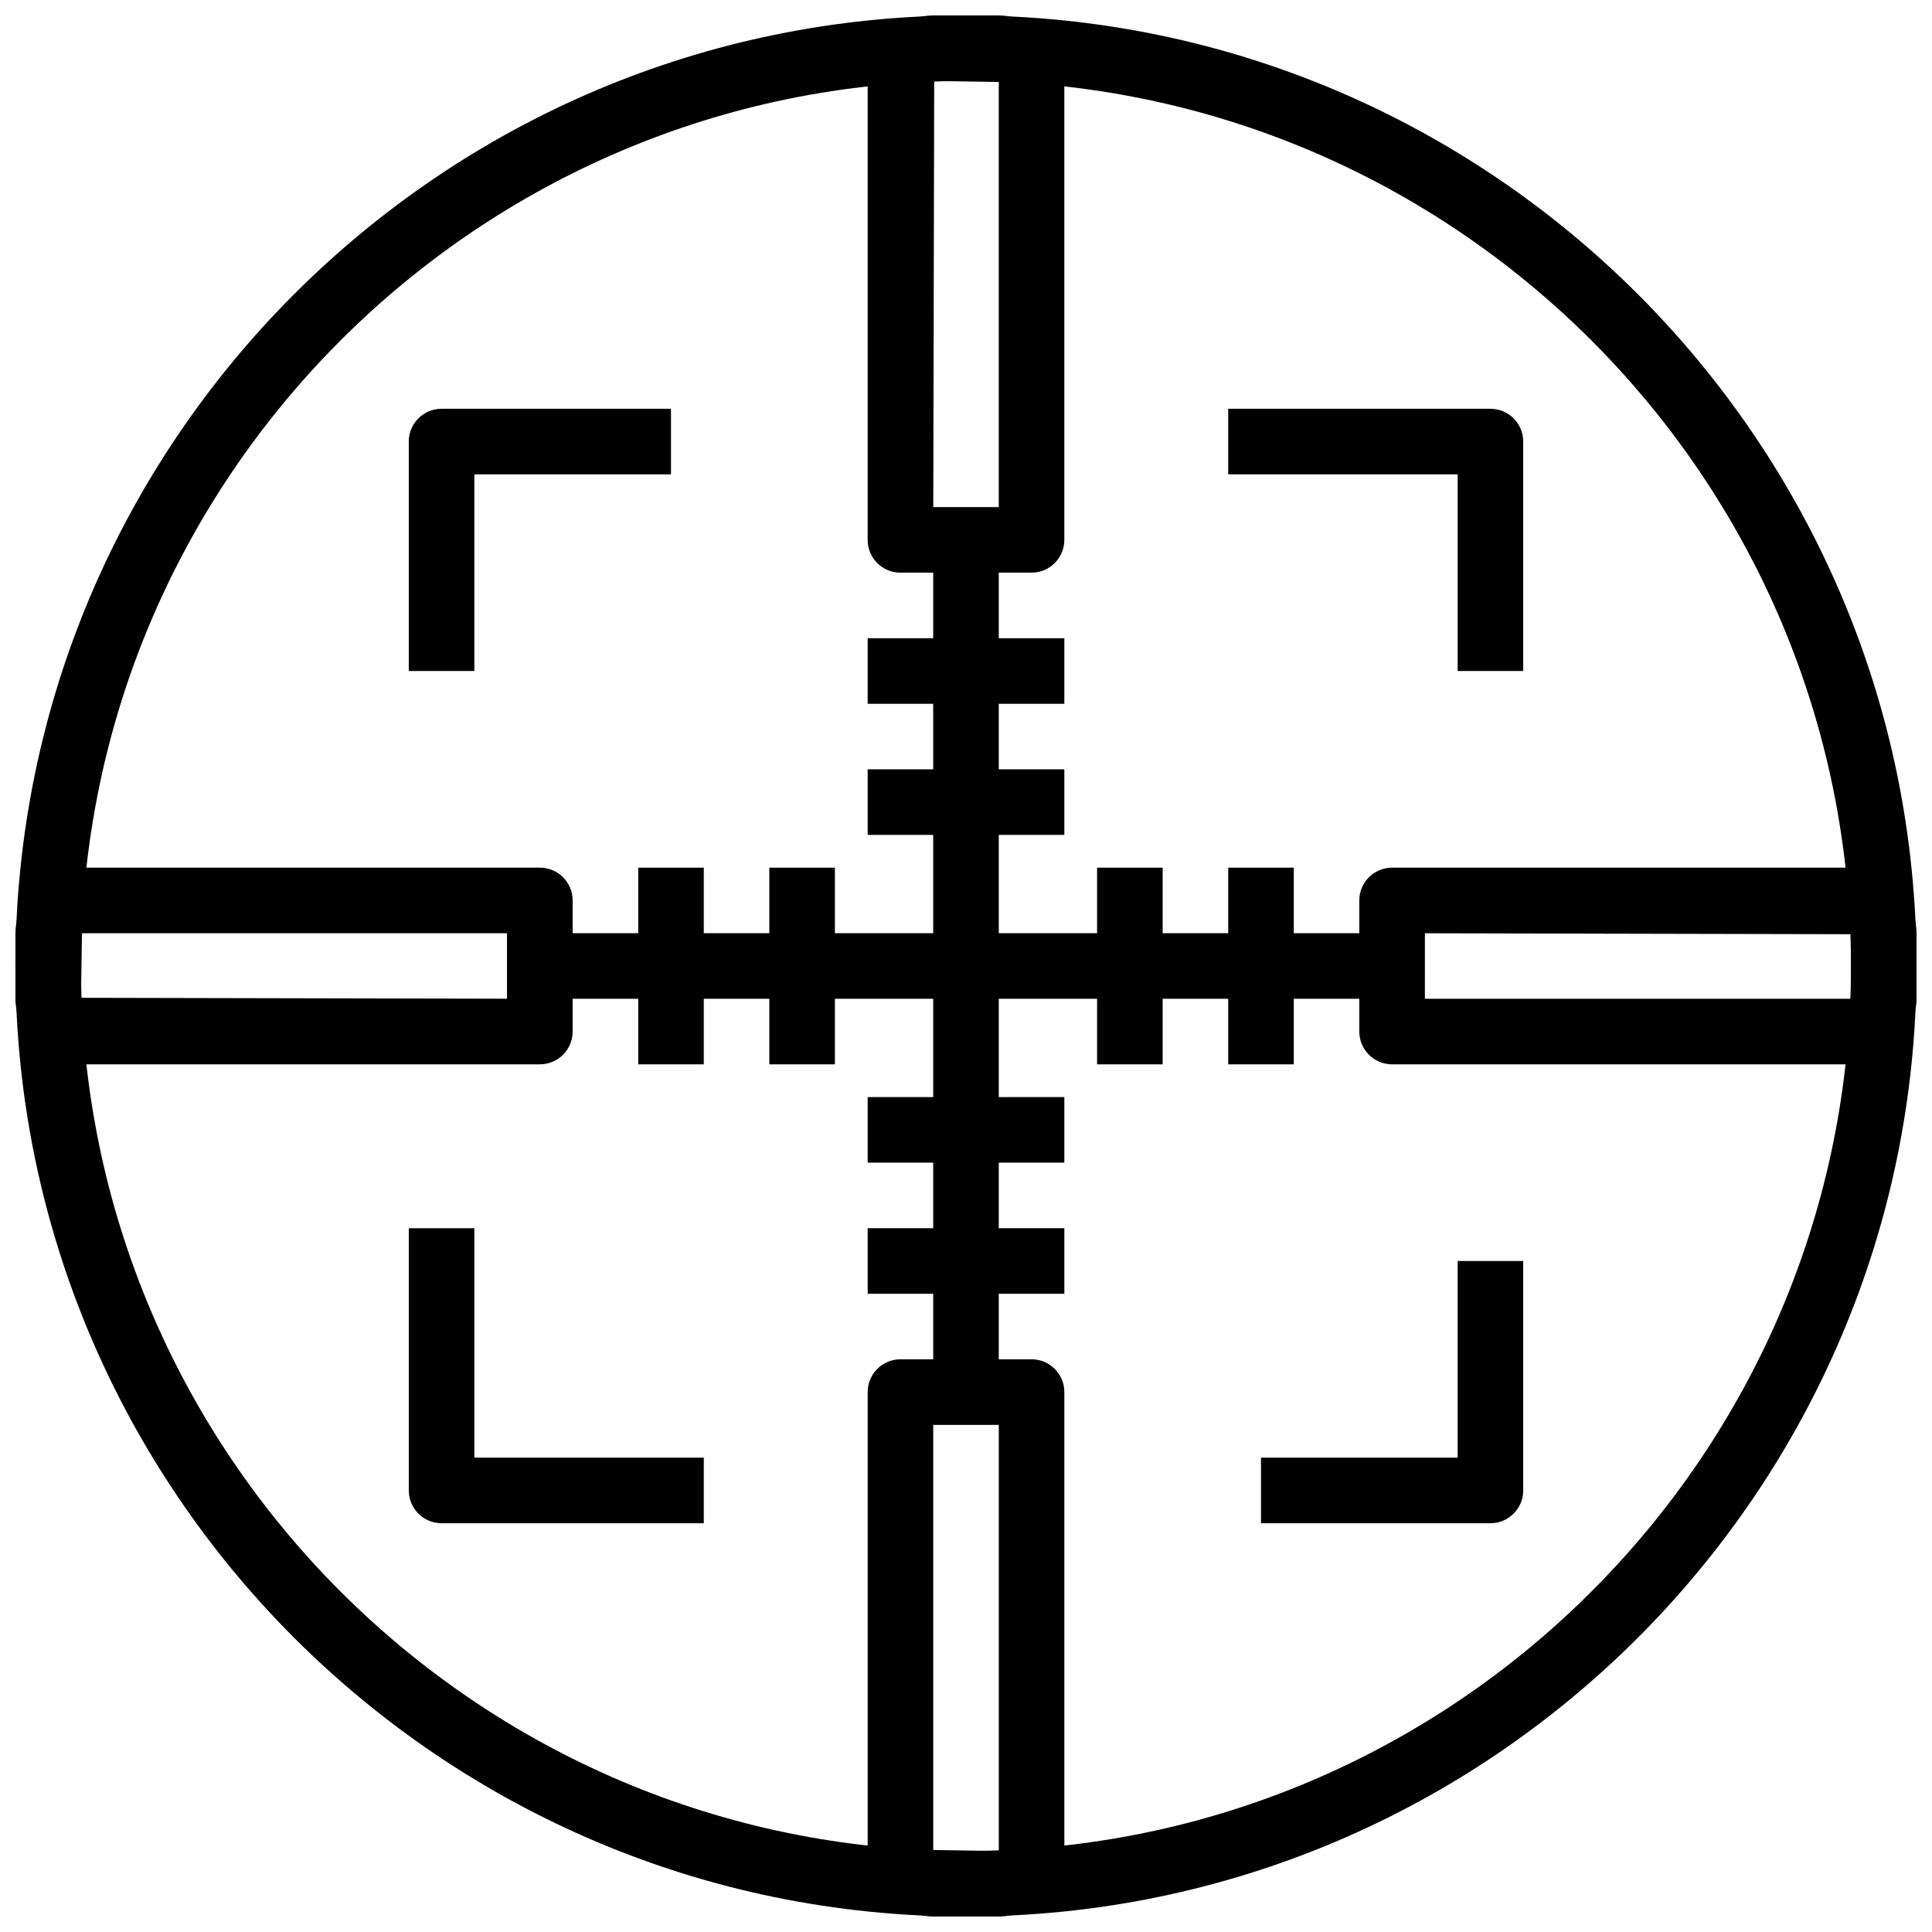
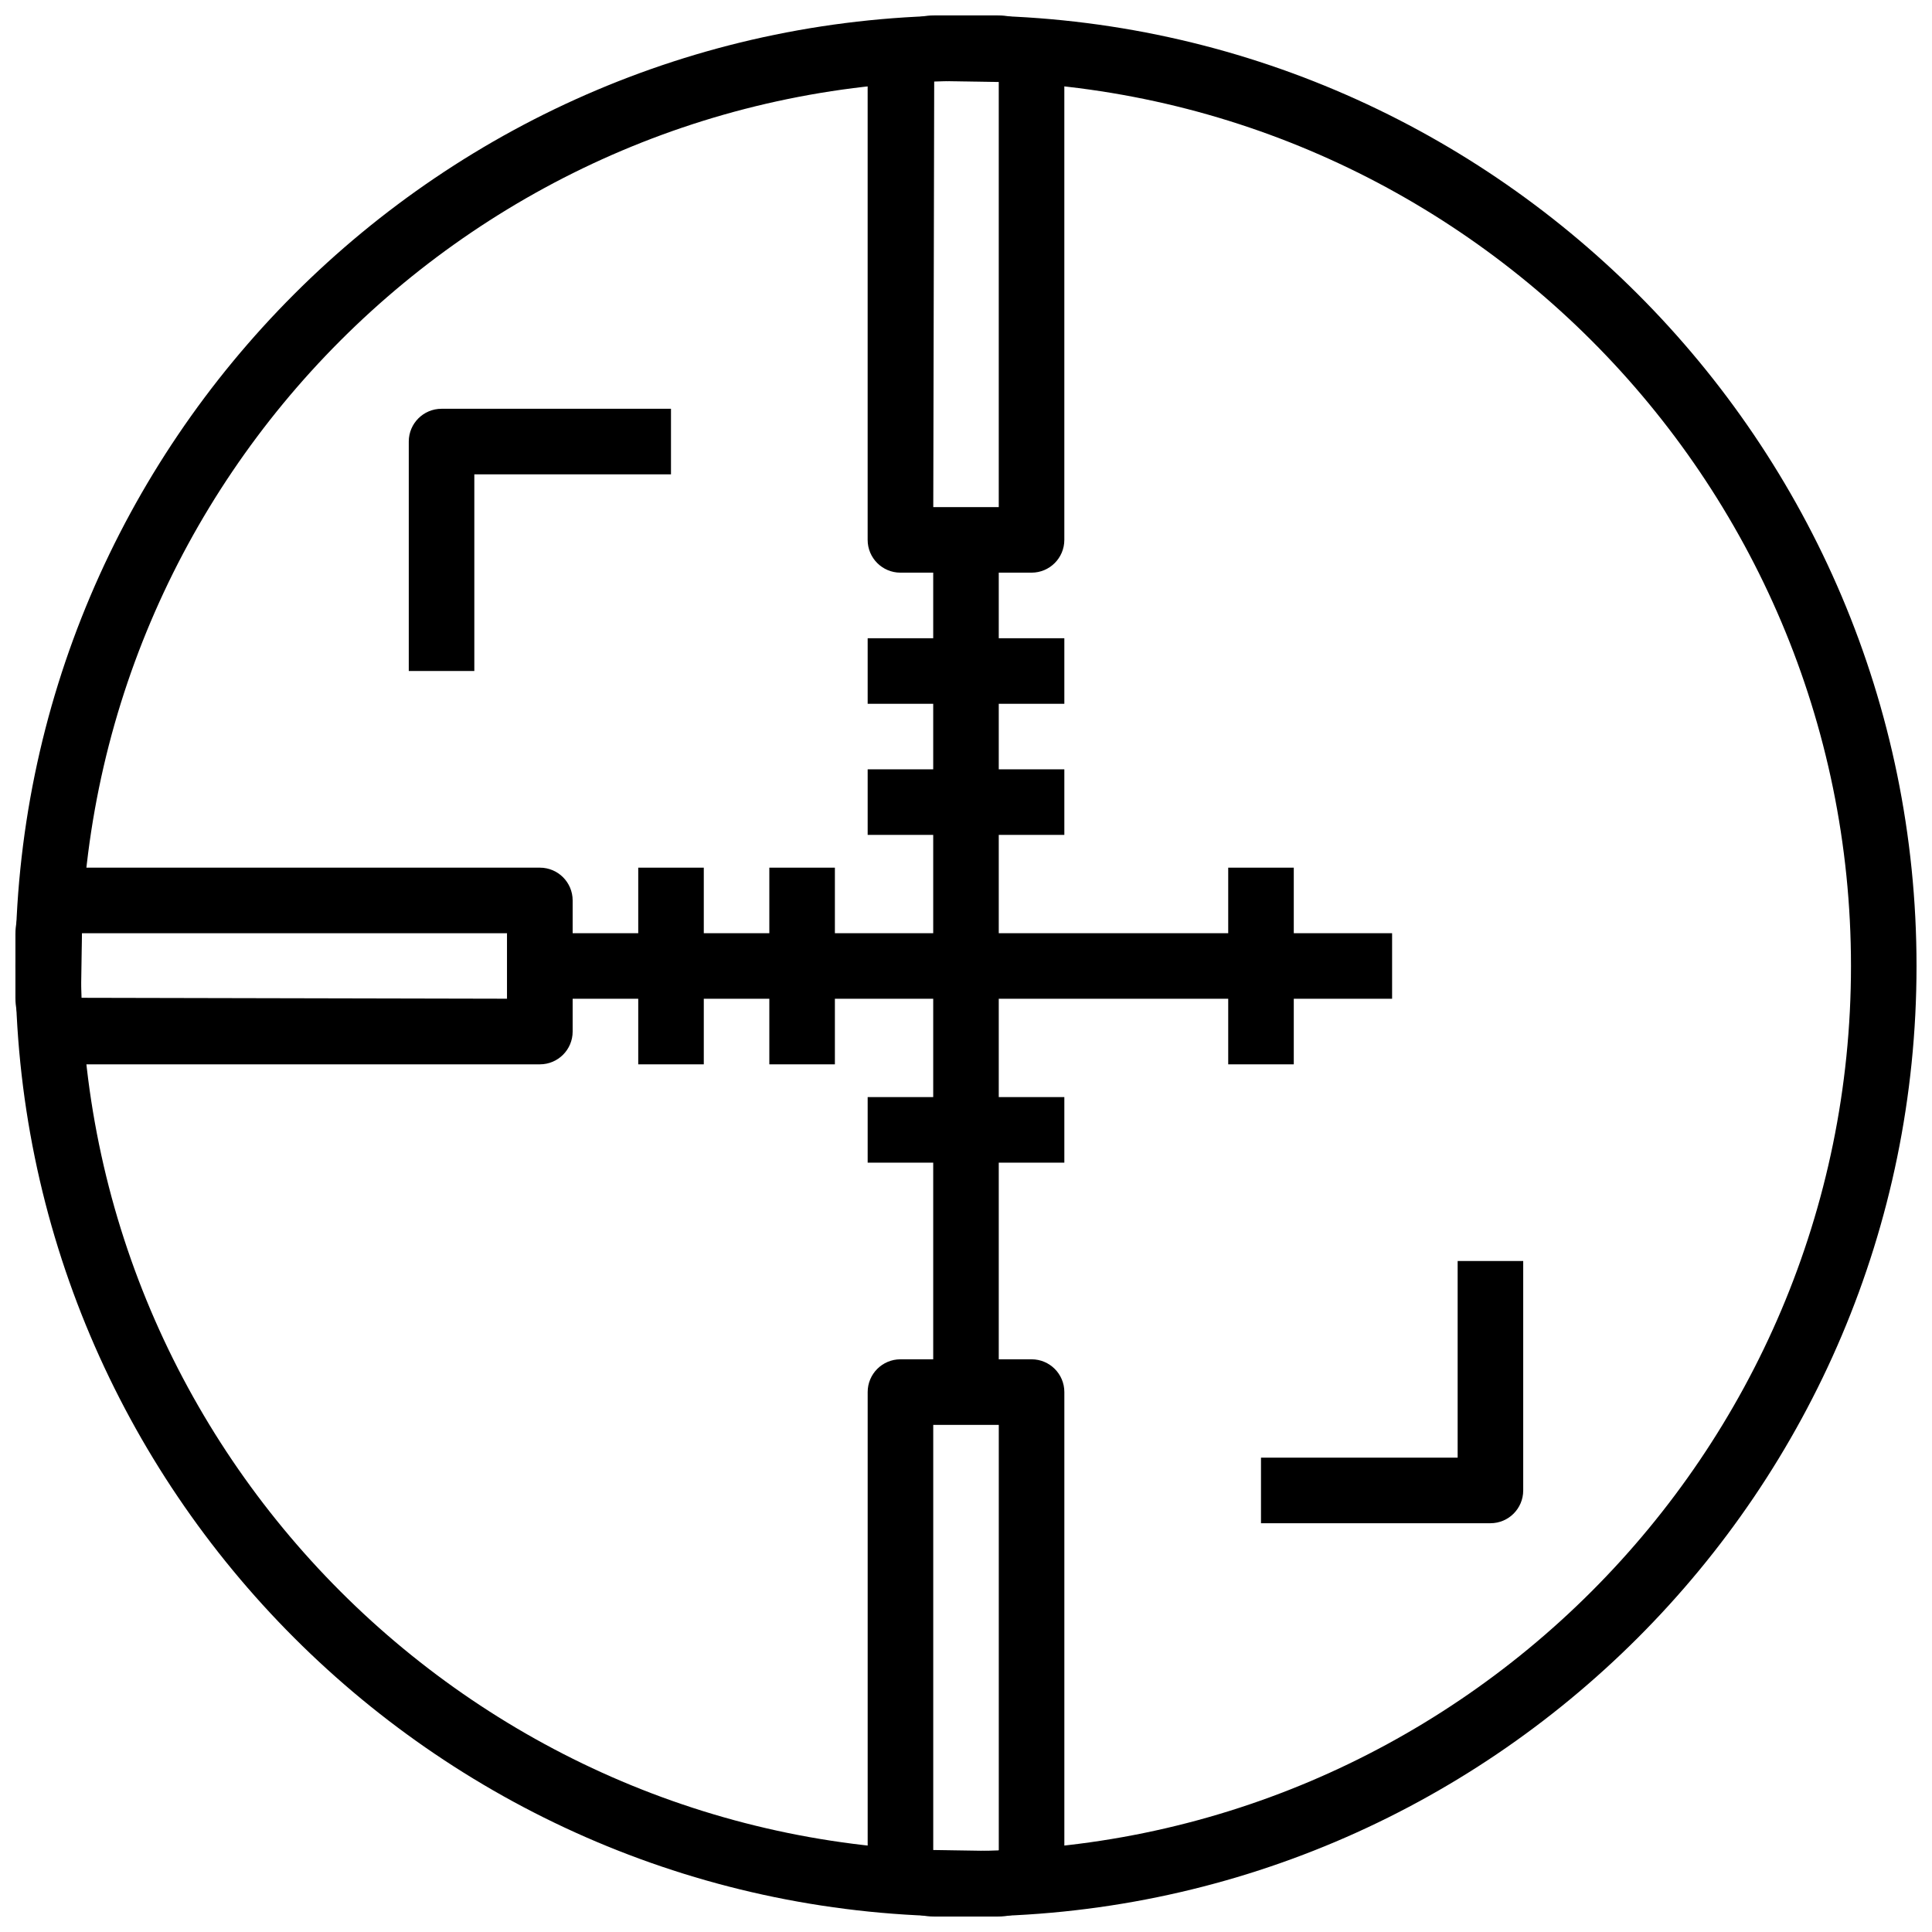
<svg xmlns="http://www.w3.org/2000/svg" width="800px" height="800px" version="1.1" viewBox="144 144 512 512">
  <defs>
    <clipPath id="e">
      <path d="m148.09 148.09h503.81v503.81h-503.81z" />
    </clipPath>
    <clipPath id="d">
      <path d="m373 148.09h54v147.91h-54z" />
    </clipPath>
    <clipPath id="c">
      <path d="m373 504h54v147.9h-54z" />
    </clipPath>
    <clipPath id="b">
      <path d="m504 373h147.9v54h-147.9z" />
    </clipPath>
    <clipPath id="a">
      <path d="m148.09 373h147.91v54h-147.91z" />
    </clipPath>
  </defs>
  <g clip-path="url(#e)">
    <path d="m400 651.9c-138.9 0-251.91-113-251.91-251.9 0-138.91 113.01-251.91 251.91-251.91 138.89 0 251.9 113 251.9 251.91 0 138.9-113.01 251.9-251.9 251.9zm0-486.44c-129.32 0-234.54 105.21-234.54 234.54 0 129.32 105.21 234.53 234.54 234.53 129.32 0 234.53-105.21 234.53-234.53 0-129.32-105.21-234.54-234.53-234.54z" fill-rule="evenodd" />
  </g>
  <g clip-path="url(#d)">
    <path d="m417.37 295.76h-34.746c-4.805 0-8.688-3.891-8.688-8.688v-121.35c0-9.727 7.914-17.633 17.637-17.633h16.852c9.719 0 17.633 7.906 17.633 17.633v121.35c0 4.797-3.883 8.688-8.688 8.688zm-26.043-17.371h17.355v-112.66l-17.109-0.262z" fill-rule="evenodd" />
  </g>
  <g clip-path="url(#c)">
    <path d="m408.43 651.9h-16.852c-9.723 0-17.637-7.914-17.637-17.633v-121.35c0-4.797 3.883-8.688 8.688-8.688h34.746c4.805 0 8.688 3.891 8.688 8.688v121.35c0 9.719-7.914 17.633-17.633 17.633zm-17.113-130.29v112.66l17.113 0.262c0.137 0 0.258-0.113 0.258-0.262v-112.66z" fill-rule="evenodd" />
  </g>
  <g clip-path="url(#b)">
-     <path d="m634.27 426.06h-121.35c-4.805 0-8.688-3.891-8.688-8.688v-34.746c0-4.793 3.883-8.688 8.688-8.688h121.35c9.719 0 17.633 7.906 17.633 17.637v16.852c0 9.719-7.914 17.633-17.633 17.633zm-112.66-17.375h112.66c0.141 0 0.262-0.113 0.262-0.258v-16.852l-112.92-0.246z" fill-rule="evenodd" />
-   </g>
+     </g>
  <g clip-path="url(#a)">
    <path d="m287.07 426.06h-121.35c-9.719 0-17.633-7.914-17.633-17.633v-16.852c0-9.73 7.914-17.637 17.633-17.637h121.35c4.805 0 8.688 3.894 8.688 8.688v34.746c0 4.797-3.883 8.688-8.688 8.688zm-121.35-34.746-0.262 17.113 112.93 0.242v-17.355z" fill-rule="evenodd" />
  </g>
  <path d="m278.39 391.31h234.53v17.371h-234.53z" fill-rule="evenodd" />
  <path d="m391.31 287.07h17.371v225.85h-17.371z" fill-rule="evenodd" />
-   <path d="m330.51 547.67h-69.492c-4.801 0-8.684-3.894-8.684-8.688v-69.492h17.371v60.805h60.805v17.375" fill-rule="evenodd" />
  <path d="m538.98 547.67h-60.805v-17.375h52.117v-52.117h17.375v60.805c0 4.793-3.883 8.688-8.688 8.688" fill-rule="evenodd" />
-   <path d="m547.67 321.82h-17.375v-52.117h-60.805v-17.371h69.492c4.805 0 8.688 3.891 8.688 8.684v60.805" fill-rule="evenodd" />
  <path d="m269.7 321.82h-17.371v-60.805c0-4.793 3.883-8.684 8.684-8.684h60.805v17.371h-52.117v52.117" fill-rule="evenodd" />
  <path d="m373.94 313.14h52.121v17.371h-52.121z" fill-rule="evenodd" />
  <path d="m373.94 347.88h52.121v17.375h-52.121z" fill-rule="evenodd" />
  <path d="m373.94 434.74h52.121v17.375h-52.121z" fill-rule="evenodd" />
-   <path d="m373.94 469.49h52.121v17.375h-52.121z" fill-rule="evenodd" />
  <path d="m313.14 373.94h17.371v52.121h-17.371z" fill-rule="evenodd" />
  <path d="m347.88 373.94h17.375v52.121h-17.375z" fill-rule="evenodd" />
-   <path d="m434.74 373.94h17.375v52.121h-17.375z" fill-rule="evenodd" />
  <path d="m469.49 373.94h17.375v52.121h-17.375z" fill-rule="evenodd" />
</svg>